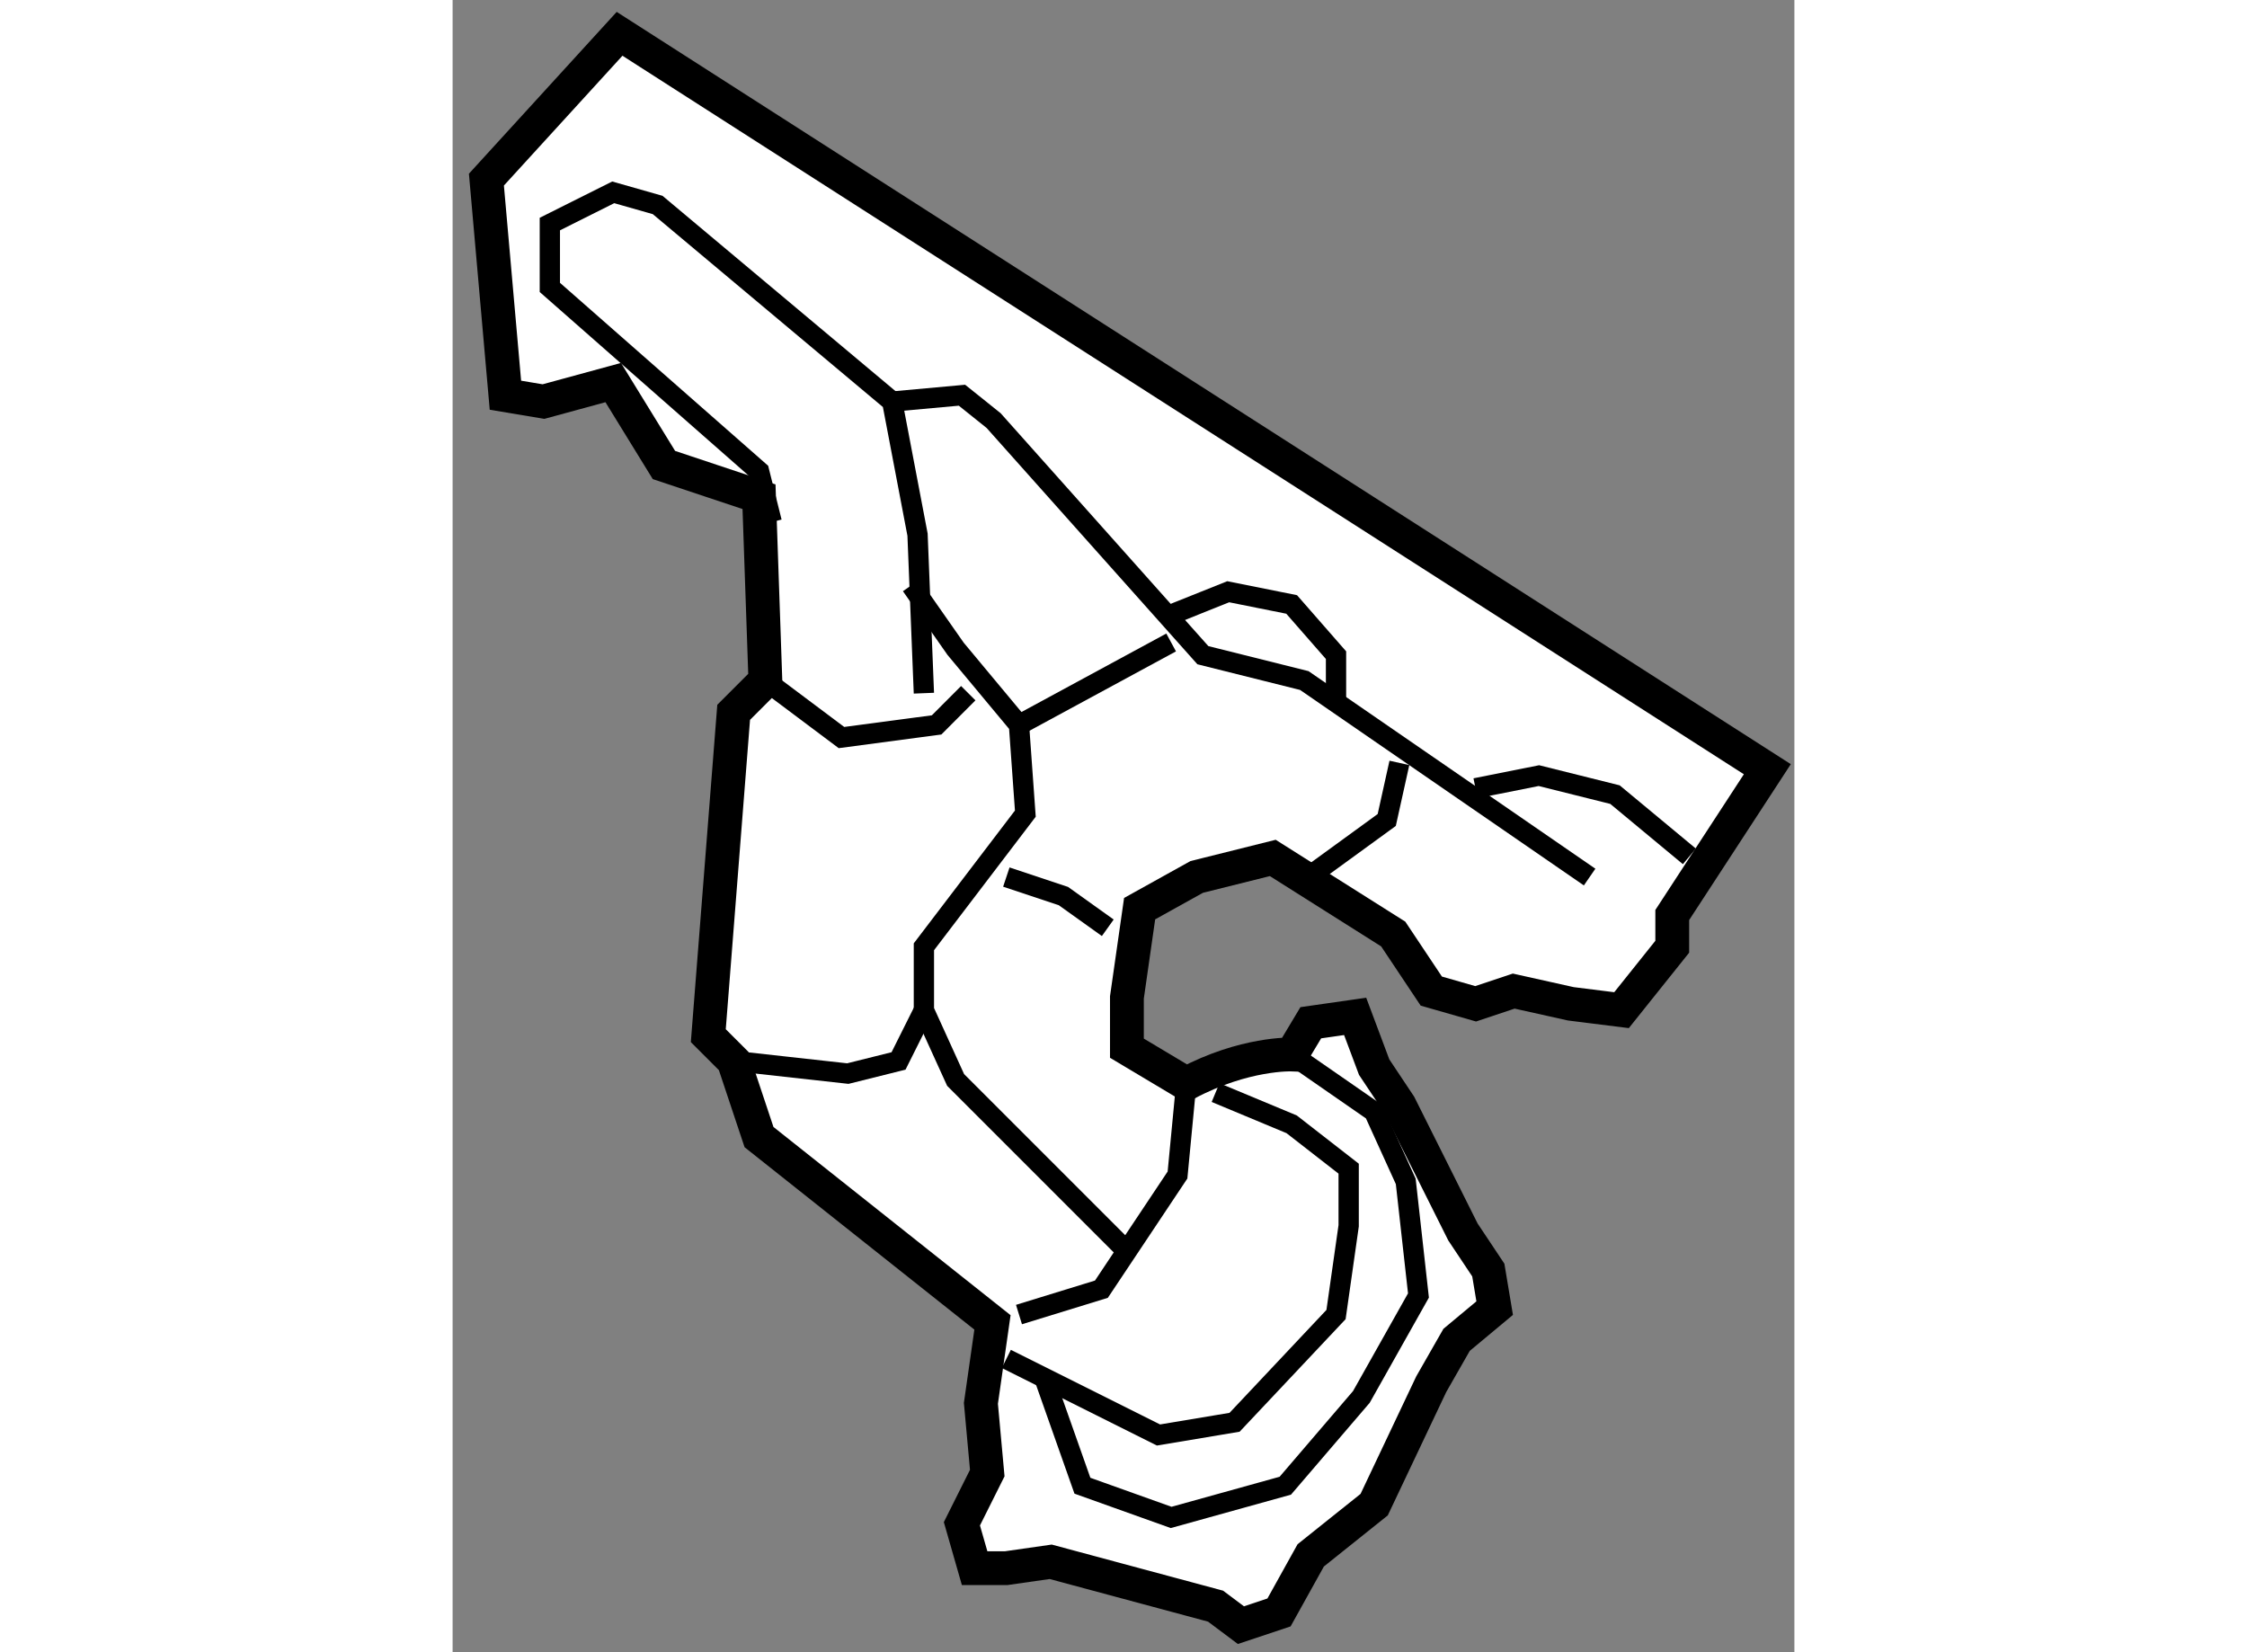
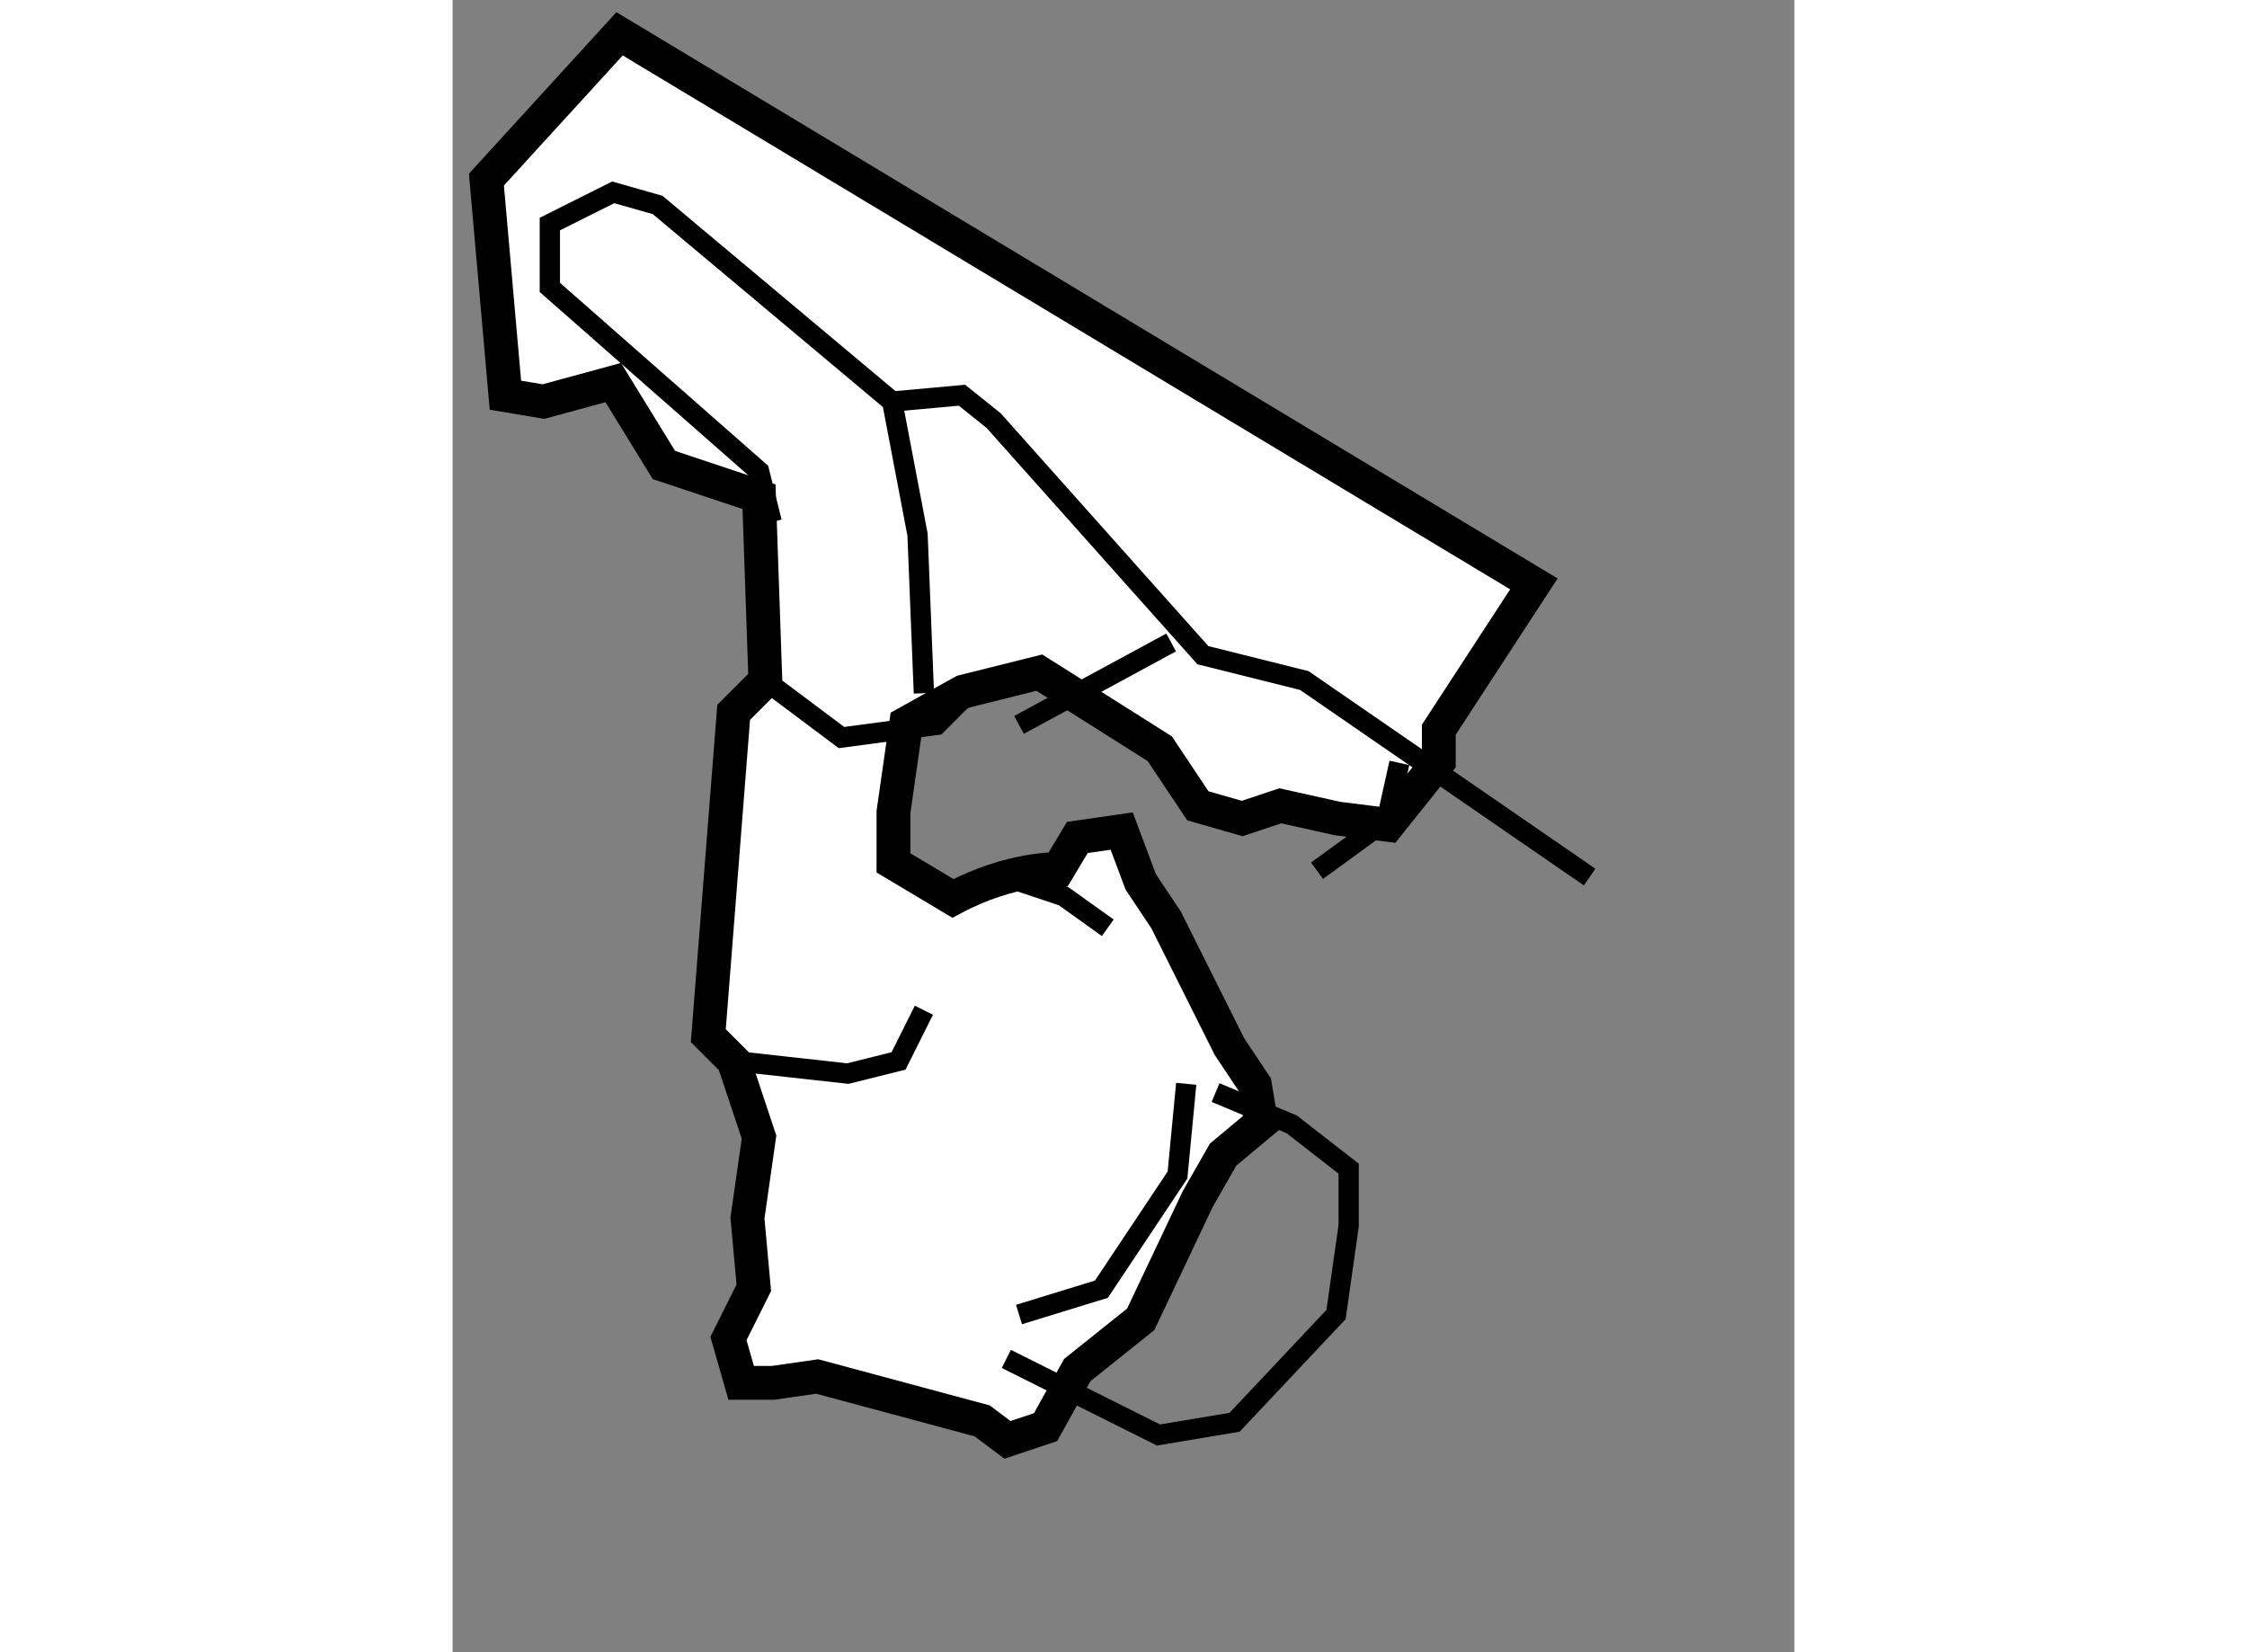
<svg xmlns="http://www.w3.org/2000/svg" version="1.1" x="0px" y="0px" width="244.8px" height="180px" viewBox="150.443 33.782 19.841 24.431" enable-background="new 0 0 244.8 180" xml:space="preserve">
  <rect x="150.443" y="33.782" width="19.841" height="24.431" fill="#808080" stroke="none" />
  <g>
-     <path fill="#FFFFFF" stroke="#000000" stroke-width="0.5" d="M152.912,34.282l-1.969,2.156l0.281,3.188l0.563,0.094l1.031-0.281    l0.75,1.219l1.406,0.469l0.094,2.719l-0.469,0.469l-0.375,4.781l0.375,0.375l0.375,1.125l3.452,2.74l-0.171,1.197l0.094,1.031    l-0.375,0.75l0.188,0.656h0.469l0.656-0.094l2.438,0.656l0.375,0.281l0.563-0.188l0.469-0.844l0.938-0.75l0.844-1.781l0.375-0.656    l0.563-0.469l-0.094-0.563l-0.375-0.563l-0.938-1.875l-0.375-0.563l-0.281-0.75l-0.656,0.094l-0.281,0.469    c0,0-0.698-0.027-1.559,0.432l-0.879-0.525v-0.75l0.188-1.313l0.844-0.469l1.125-0.281l1.781,1.125l0.563,0.844l0.656,0.188    l0.563-0.188l0.844,0.188l0.75,0.094l0.75-0.938v-0.469l1.406-2.156L152.912,34.282z" />
+     <path fill="#FFFFFF" stroke="#000000" stroke-width="0.5" d="M152.912,34.282l-1.969,2.156l0.281,3.188l0.563,0.094l1.031-0.281    l0.75,1.219l1.406,0.469l0.094,2.719l-0.469,0.469l-0.375,4.781l0.375,0.375l0.375,1.125l-0.171,1.197l0.094,1.031    l-0.375,0.75l0.188,0.656h0.469l0.656-0.094l2.438,0.656l0.375,0.281l0.563-0.188l0.469-0.844l0.938-0.75l0.844-1.781l0.375-0.656    l0.563-0.469l-0.094-0.563l-0.375-0.563l-0.938-1.875l-0.375-0.563l-0.281-0.75l-0.656,0.094l-0.281,0.469    c0,0-0.698-0.027-1.559,0.432l-0.879-0.525v-0.75l0.188-1.313l0.844-0.469l1.125-0.281l1.781,1.125l0.563,0.844l0.656,0.188    l0.563-0.188l0.844,0.188l0.75,0.094l0.75-0.938v-0.469l1.406-2.156L152.912,34.282z" />
    <polyline fill="none" stroke="#000000" stroke-width="0.3" points="155.162,41.501 154.975,40.751 151.881,38.032 151.881,37.095     152.818,36.626 153.475,36.813 156.943,39.72 157.318,41.688 157.412,44.032   " />
-     <polyline fill="none" stroke="#000000" stroke-width="0.3" points="160.412,52.282 157.881,49.751 157.412,48.72 157.412,47.782     158.912,45.813 158.818,44.501 157.881,43.376 157.225,42.438   " />
    <polyline fill="none" stroke="#000000" stroke-width="0.3" points="156.943,39.72 157.975,39.626 158.443,40.001 161.537,43.47     163.037,43.845 167.256,46.751   " />
-     <polyline fill="none" stroke="#000000" stroke-width="0.3" points="160.975,42.907 161.912,42.532 162.85,42.72 163.506,43.47     163.506,44.22   " />
-     <polyline fill="none" stroke="#000000" stroke-width="0.3" points="165.568,45.438 166.506,45.251 167.631,45.532 168.731,46.445       " />
    <line fill="none" stroke="#000000" stroke-width="0.3" x1="158.818" y1="44.501" x2="161.068" y2="43.282" />
    <polyline fill="none" stroke="#000000" stroke-width="0.3" points="163.225,46.657 164.256,45.907 164.443,45.063   " />
    <polyline fill="none" stroke="#000000" stroke-width="0.3" points="158.631,46.751 159.475,47.032 160.131,47.501   " />
    <polyline fill="none" stroke="#000000" stroke-width="0.3" points="155.068,43.845 156.193,44.688 157.6,44.501 158.068,44.032       " />
    <polyline fill="none" stroke="#000000" stroke-width="0.3" points="154.6,49.47 156.287,49.657 157.037,49.47 157.412,48.72   " />
    <polyline fill="none" stroke="#000000" stroke-width="0.3" points="158.818,53.22 160.037,52.845 161.162,51.157 161.291,49.808       " />
    <polyline fill="none" stroke="#000000" stroke-width="0.3" points="158.631,53.876 160.881,55.001 162.006,54.813 163.506,53.22     163.693,51.907 163.693,51.063 162.85,50.407 161.725,49.938   " />
-     <polyline fill="none" stroke="#000000" stroke-width="0.3" points="159.193,54.157 159.756,55.751 161.068,56.22 162.756,55.751     163.881,54.438 164.725,52.938 164.537,51.251 164.068,50.22 162.85,49.376   " />
  </g>
</svg>